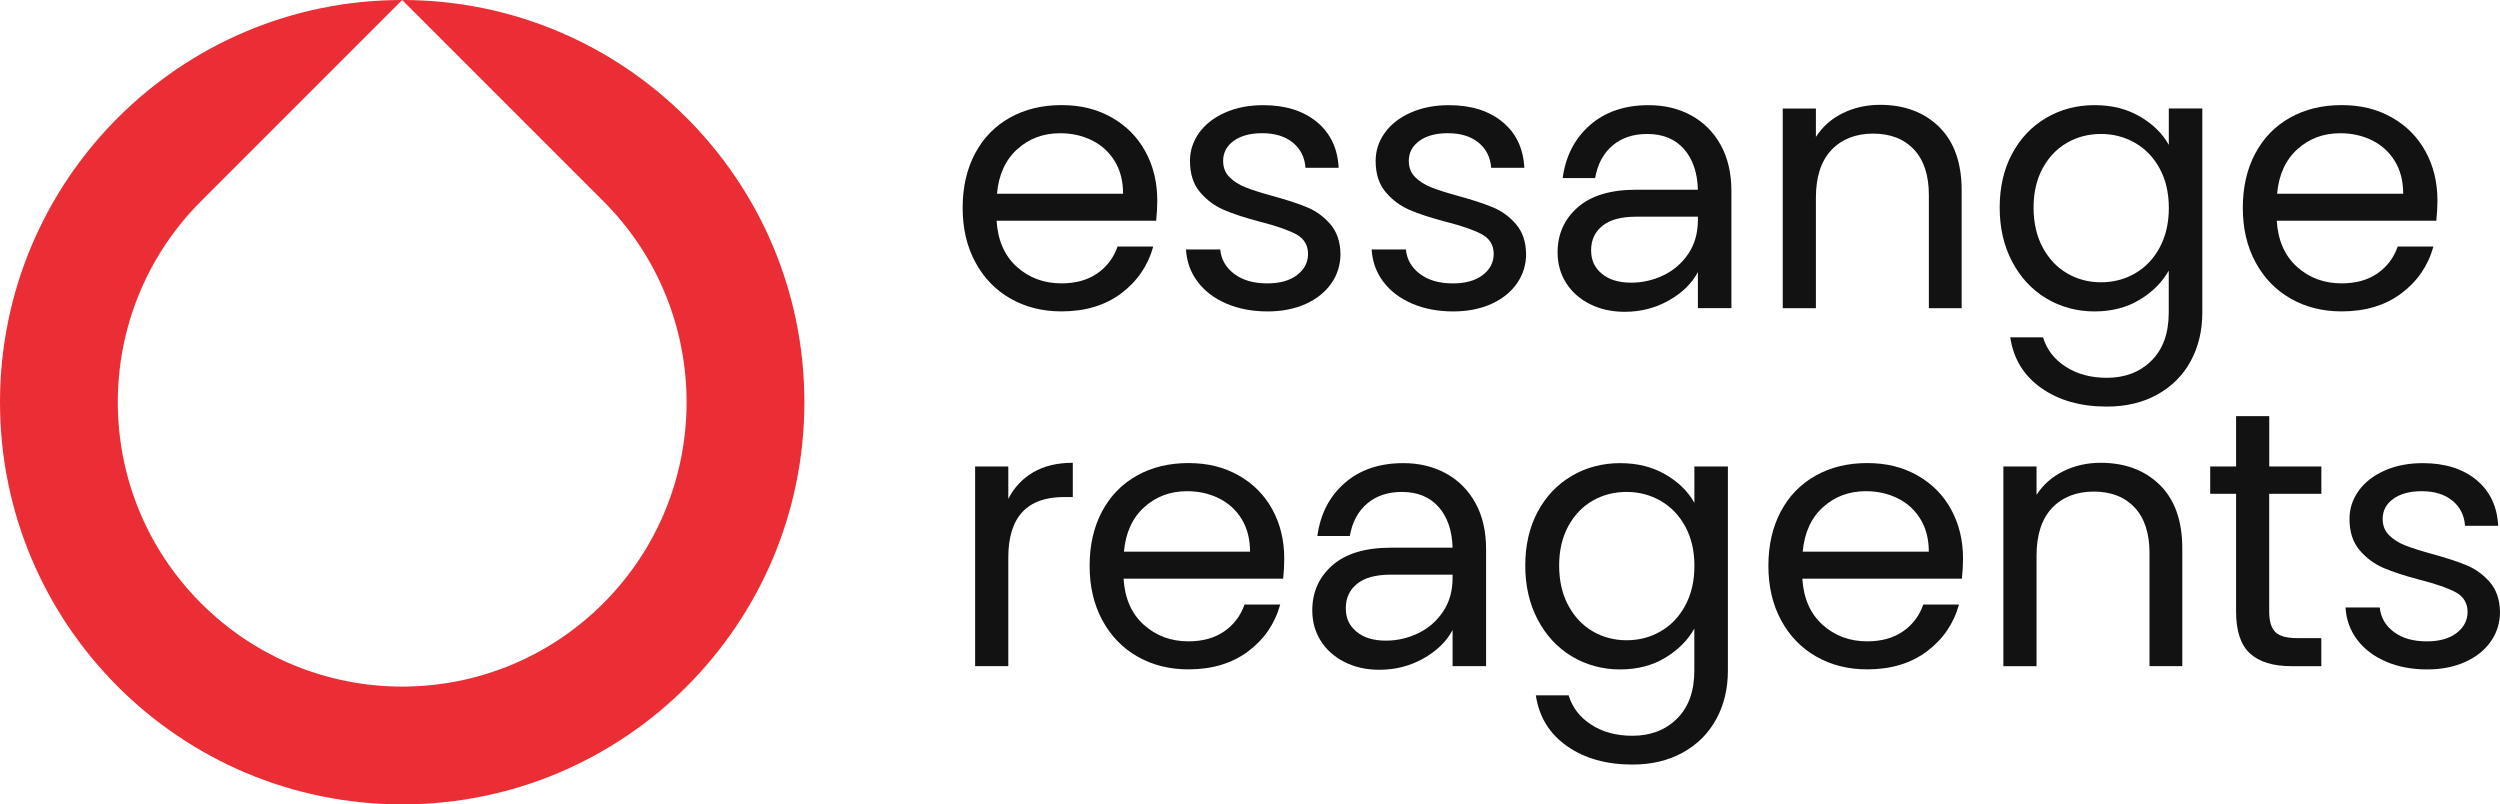
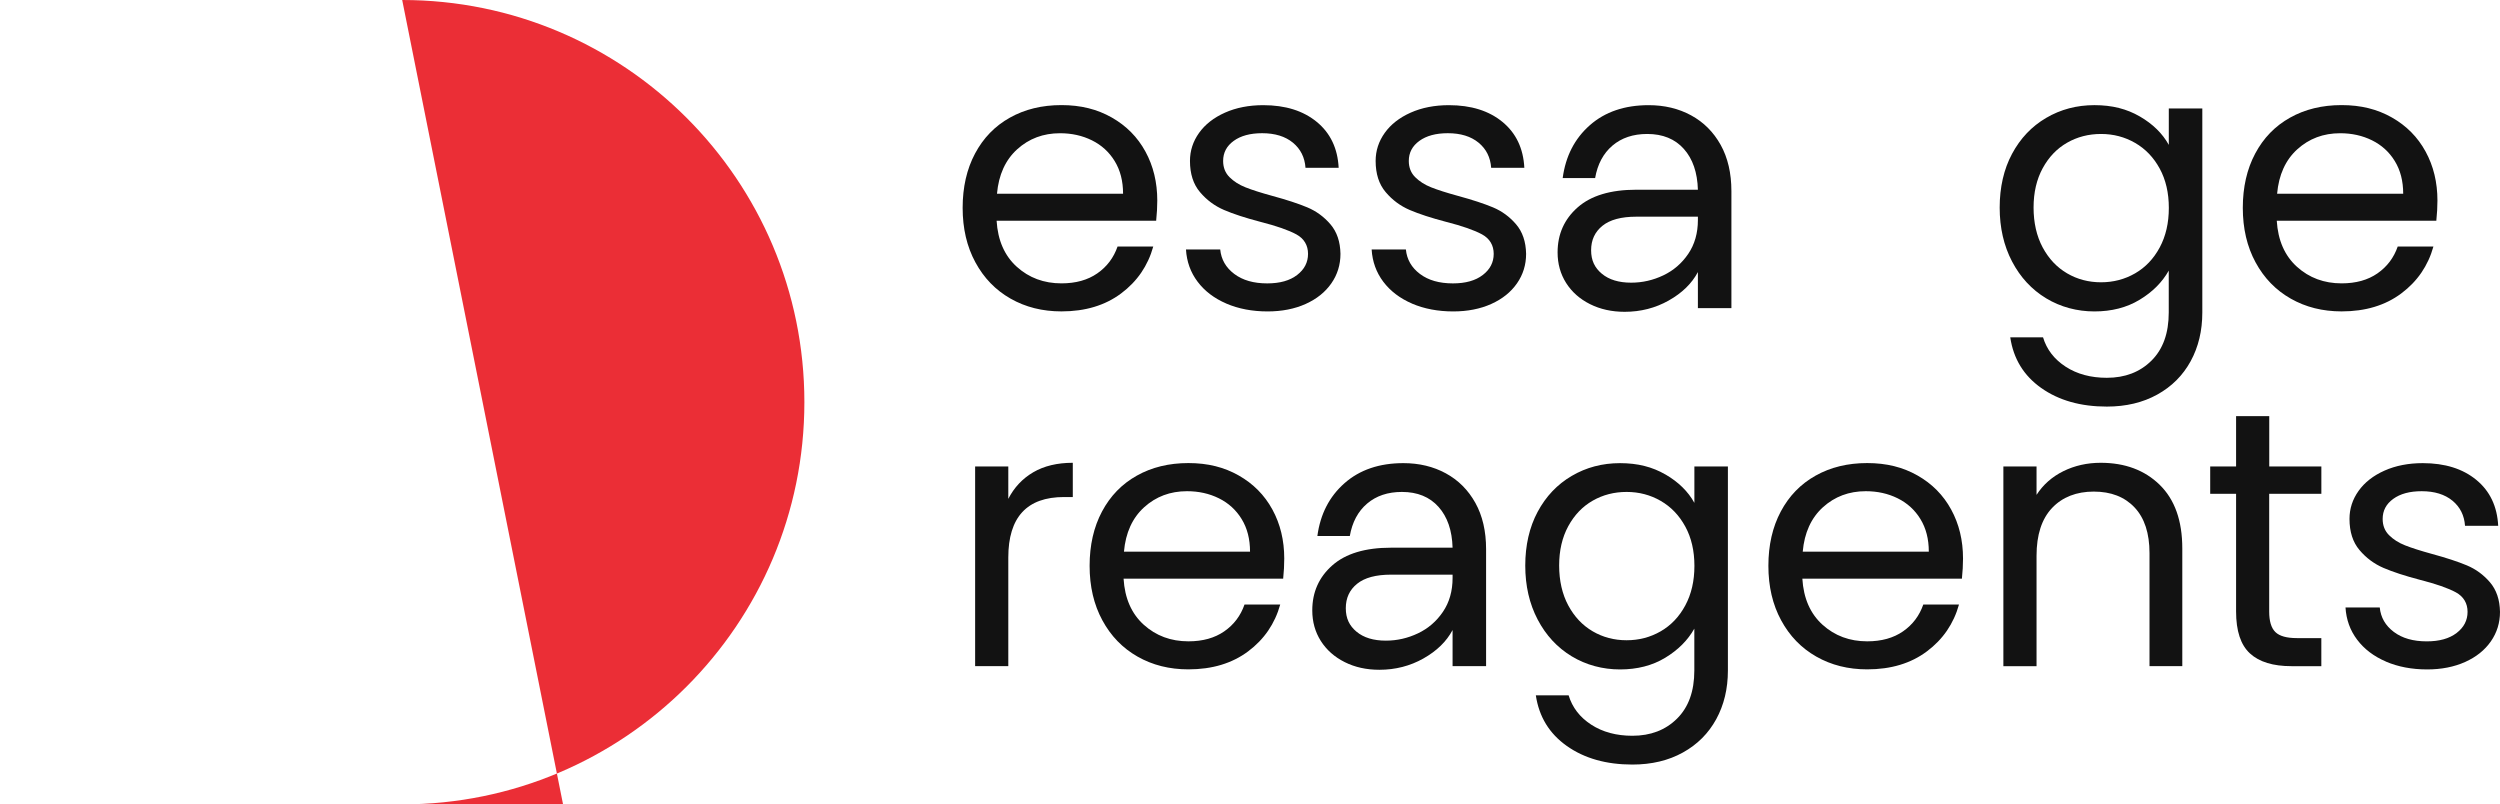
<svg xmlns="http://www.w3.org/2000/svg" id="Laag_2" viewBox="0 0 789.18 253.92">
  <defs>
    <style> .cls-1 { fill: #eb2e36; } .cls-2 { fill: #121212; } </style>
  </defs>
  <g id="Layer_1">
    <g>
      <path class="cls-2" d="M364.99,69.67h-50.39c.38,6.21,2.51,11.06,6.38,14.55,3.87,3.49,8.57,5.23,14.09,5.23,4.53,0,8.3-1.05,11.33-3.16,3.03-2.11,5.16-4.93,6.38-8.46h11.27c-1.69,6.06-5.06,10.99-10.12,14.78-5.06,3.8-11.35,5.69-18.87,5.69-5.98,0-11.33-1.34-16.05-4.03-4.72-2.68-8.42-6.5-11.1-11.45-2.69-4.95-4.03-10.68-4.03-17.2s1.3-12.23,3.91-17.14c2.61-4.91,6.27-8.69,10.99-11.33,4.72-2.65,10.14-3.97,16.28-3.97s11.27,1.3,15.88,3.91c4.6,2.61,8.15,6.19,10.64,10.76,2.49,4.56,3.74,9.72,3.74,15.47,0,2-.12,4.1-.35,6.33ZM351.88,50.86c-1.76-2.88-4.16-5.06-7.19-6.56s-6.38-2.24-10.07-2.24c-5.29,0-9.8,1.69-13.52,5.06-3.72,3.38-5.85,8.05-6.38,14.03h39.8c0-3.99-.88-7.42-2.65-10.3Z" />
      <path class="cls-2" d="M387.15,95.84c-3.84-1.65-6.87-3.95-9.09-6.9-2.23-2.95-3.45-6.35-3.68-10.18h10.81c.31,3.15,1.78,5.71,4.43,7.71,2.65,2,6.12,2.99,10.41,2.99,3.99,0,7.13-.88,9.43-2.65,2.3-1.76,3.45-3.99,3.45-6.67s-1.23-4.81-3.68-6.15c-2.46-1.34-6.25-2.66-11.39-3.97-4.68-1.23-8.5-2.47-11.45-3.74-2.95-1.27-5.48-3.14-7.59-5.64-2.11-2.49-3.16-5.77-3.16-9.84,0-3.22.96-6.17,2.88-8.86,1.92-2.68,4.64-4.81,8.17-6.38,3.53-1.57,7.55-2.36,12.08-2.36,6.98,0,12.61,1.76,16.91,5.29,4.29,3.53,6.59,8.36,6.9,14.49h-10.47c-.23-3.3-1.55-5.94-3.97-7.94-2.42-1.99-5.66-2.99-9.72-2.99-3.76,0-6.75.81-8.97,2.42-2.23,1.61-3.34,3.72-3.34,6.33,0,2.07.67,3.78,2.01,5.12,1.34,1.34,3.03,2.42,5.06,3.22,2.03.81,4.85,1.71,8.46,2.7,4.53,1.23,8.21,2.44,11.04,3.62,2.84,1.19,5.27,2.97,7.31,5.35,2.03,2.38,3.09,5.48,3.16,9.32,0,3.45-.96,6.56-2.88,9.32-1.92,2.76-4.62,4.93-8.11,6.5-3.49,1.57-7.5,2.36-12.02,2.36-4.83,0-9.17-.83-13-2.47Z" />
      <path class="cls-2" d="M445.76,95.84c-3.84-1.65-6.86-3.95-9.09-6.9-2.22-2.95-3.45-6.35-3.68-10.18h10.81c.31,3.15,1.78,5.71,4.43,7.71,2.65,2,6.11,2.99,10.41,2.99,3.99,0,7.13-.88,9.43-2.65,2.3-1.76,3.45-3.99,3.45-6.67s-1.23-4.81-3.68-6.15c-2.46-1.34-6.25-2.66-11.39-3.97-4.68-1.23-8.49-2.47-11.45-3.74-2.95-1.27-5.48-3.14-7.59-5.64-2.11-2.49-3.16-5.77-3.16-9.84,0-3.22.96-6.17,2.88-8.86,1.92-2.68,4.64-4.81,8.17-6.38,3.53-1.57,7.55-2.36,12.08-2.36,6.98,0,12.62,1.76,16.91,5.29,4.29,3.53,6.59,8.36,6.9,14.49h-10.47c-.23-3.3-1.55-5.94-3.97-7.94-2.42-1.99-5.66-2.99-9.72-2.99-3.76,0-6.75.81-8.97,2.42-2.23,1.61-3.34,3.72-3.34,6.33,0,2.07.67,3.78,2.01,5.12,1.34,1.34,3.03,2.42,5.06,3.22,2.03.81,4.85,1.71,8.46,2.7,4.52,1.23,8.21,2.44,11.04,3.62,2.84,1.19,5.27,2.97,7.3,5.35,2.03,2.38,3.09,5.48,3.16,9.32,0,3.45-.96,6.56-2.88,9.32-1.92,2.76-4.62,4.93-8.11,6.5-3.49,1.57-7.5,2.36-12.02,2.36-4.83,0-9.17-.83-13-2.47Z" />
      <path class="cls-2" d="M526.78,94.86c-4.22,2.38-8.86,3.57-13.92,3.57-4.07,0-7.71-.81-10.93-2.42-3.22-1.61-5.73-3.83-7.54-6.67-1.8-2.84-2.7-6.06-2.7-9.66,0-5.75,2.11-10.49,6.33-14.21,4.22-3.72,10.39-5.58,18.52-5.58h19.44c-.15-5.44-1.63-9.74-4.43-12.88-2.8-3.14-6.65-4.72-11.56-4.72-4.45,0-8.11,1.23-10.99,3.68-2.88,2.46-4.7,5.87-5.46,10.24h-10.24c.92-6.9,3.78-12.46,8.57-16.68,4.79-4.22,10.99-6.33,18.58-6.33,4.98,0,9.45,1.07,13.4,3.22,3.95,2.15,7.05,5.25,9.32,9.32,2.26,4.07,3.39,8.94,3.39,14.61v36.93h-10.58v-11.39c-1.92,3.61-4.99,6.6-9.2,8.97ZM525.05,86.93c3.22-1.53,5.85-3.8,7.88-6.79,2.03-2.99,3.05-6.56,3.05-10.7v-1.04h-19.44c-4.76,0-8.32.96-10.7,2.88-2.38,1.92-3.57,4.49-3.57,7.71s1.13,5.54,3.39,7.42c2.26,1.88,5.35,2.82,9.26,2.82,3.53,0,6.9-.77,10.12-2.3Z" />
-       <path class="cls-2" d="M612.11,40.05c4.75,4.64,7.13,11.33,7.13,20.07v37.16h-10.35v-35.66c0-6.29-1.57-11.1-4.72-14.44-3.15-3.34-7.44-5-12.88-5s-9.91,1.73-13.17,5.18-4.89,8.48-4.89,15.07v34.86h-10.47v-63.04h10.47v8.97c2.07-3.22,4.89-5.71,8.46-7.48,3.57-1.76,7.5-2.65,11.79-2.65,7.67,0,13.88,2.32,18.64,6.96Z" />
      <path class="cls-2" d="M675.49,36.77c4.1,2.38,7.15,5.37,9.14,8.97v-11.5h10.58v64.42c0,5.75-1.23,10.87-3.68,15.36-2.46,4.49-5.96,8-10.53,10.53-4.56,2.53-9.88,3.8-15.93,3.8-8.28,0-15.18-1.96-20.71-5.87s-8.78-9.24-9.78-15.99h10.35c1.15,3.83,3.53,6.92,7.13,9.26,3.6,2.34,7.94,3.51,13,3.51,5.75,0,10.45-1.8,14.09-5.41,3.64-3.61,5.46-8.67,5.46-15.19v-13.23c-2.07,3.68-5.14,6.75-9.2,9.2-4.06,2.46-8.82,3.68-14.26,3.68s-10.68-1.38-15.24-4.14c-4.56-2.76-8.15-6.63-10.76-11.62-2.61-4.98-3.91-10.66-3.91-17.03s1.3-12.1,3.91-16.97c2.61-4.87,6.19-8.65,10.76-11.33,4.56-2.68,9.64-4.03,15.24-4.03s10.22,1.19,14.32,3.57ZM681.76,53.22c-1.92-3.53-4.51-6.23-7.77-8.11-3.26-1.88-6.84-2.82-10.76-2.82s-7.48.92-10.7,2.76c-3.22,1.84-5.79,4.53-7.71,8.05-1.92,3.53-2.88,7.67-2.88,12.42s.96,9.03,2.88,12.6c1.92,3.57,4.49,6.29,7.71,8.17,3.22,1.88,6.79,2.82,10.7,2.82s7.5-.94,10.76-2.82c3.26-1.88,5.85-4.6,7.77-8.17,1.92-3.57,2.88-7.73,2.88-12.48s-.96-8.9-2.88-12.42Z" />
      <path class="cls-2" d="M769.1,69.67h-50.39c.38,6.21,2.51,11.06,6.38,14.55,3.87,3.49,8.57,5.23,14.09,5.23,4.53,0,8.3-1.05,11.33-3.16,3.03-2.11,5.16-4.93,6.38-8.46h11.27c-1.69,6.06-5.06,10.99-10.12,14.78-5.06,3.8-11.35,5.69-18.87,5.69-5.98,0-11.33-1.34-16.05-4.03-4.72-2.68-8.42-6.5-11.1-11.45-2.69-4.95-4.03-10.68-4.03-17.2s1.3-12.23,3.91-17.14c2.61-4.91,6.27-8.69,10.99-11.33,4.72-2.65,10.14-3.97,16.28-3.97s11.27,1.3,15.88,3.91c4.6,2.61,8.15,6.19,10.64,10.76,2.49,4.56,3.74,9.72,3.74,15.47,0,2-.12,4.1-.35,6.33ZM755.98,50.86c-1.76-2.88-4.16-5.06-7.19-6.56s-6.38-2.24-10.07-2.24c-5.29,0-9.8,1.69-13.52,5.06-3.72,3.38-5.85,8.05-6.38,14.03h39.8c0-3.99-.88-7.42-2.65-10.3Z" />
      <path class="cls-2" d="M326.17,149.08c3.41-1.99,7.57-2.99,12.48-2.99v10.81h-2.76c-11.73,0-17.6,6.37-17.6,19.1v34.28h-10.47v-63.04h10.47v10.24c1.84-3.6,4.47-6.4,7.88-8.4Z" />
      <path class="cls-2" d="M405.07,182.67h-50.39c.38,6.21,2.51,11.06,6.38,14.55,3.87,3.49,8.57,5.23,14.09,5.23,4.52,0,8.3-1.05,11.33-3.16,3.03-2.11,5.16-4.93,6.38-8.46h11.27c-1.69,6.06-5.06,10.99-10.12,14.78s-11.35,5.69-18.87,5.69c-5.98,0-11.33-1.34-16.05-4.03-4.72-2.68-8.42-6.5-11.1-11.45-2.69-4.95-4.03-10.68-4.03-17.2s1.3-12.23,3.91-17.14c2.61-4.91,6.27-8.69,10.99-11.33,4.72-2.65,10.14-3.97,16.28-3.97s11.27,1.3,15.88,3.91c4.6,2.61,8.15,6.19,10.64,10.76,2.49,4.56,3.74,9.72,3.74,15.47,0,2-.11,4.1-.34,6.33ZM391.96,163.86c-1.76-2.88-4.16-5.06-7.19-6.56-3.03-1.5-6.38-2.24-10.07-2.24-5.29,0-9.8,1.69-13.52,5.06-3.72,3.38-5.85,8.05-6.38,14.03h39.8c0-3.99-.88-7.42-2.65-10.3Z" />
      <path class="cls-2" d="M449.34,207.86c-4.22,2.38-8.86,3.57-13.92,3.57-4.07,0-7.71-.8-10.93-2.42-3.22-1.61-5.73-3.83-7.54-6.67-1.8-2.84-2.7-6.06-2.7-9.66,0-5.75,2.11-10.49,6.33-14.21,4.22-3.72,10.39-5.58,18.52-5.58h19.44c-.15-5.44-1.63-9.74-4.43-12.88-2.8-3.14-6.65-4.72-11.56-4.72-4.45,0-8.11,1.23-10.99,3.68-2.88,2.46-4.7,5.87-5.46,10.24h-10.24c.92-6.9,3.78-12.46,8.57-16.68,4.79-4.22,10.99-6.33,18.58-6.33,4.98,0,9.45,1.07,13.4,3.22,3.95,2.15,7.05,5.25,9.32,9.32,2.26,4.07,3.39,8.94,3.39,14.61v36.93h-10.58v-11.39c-1.92,3.61-4.99,6.6-9.2,8.97ZM447.61,199.93c3.22-1.53,5.85-3.8,7.88-6.79,2.03-2.99,3.05-6.56,3.05-10.7v-1.04h-19.44c-4.76,0-8.32.96-10.7,2.88s-3.57,4.49-3.57,7.71,1.13,5.54,3.39,7.42c2.26,1.88,5.35,2.82,9.26,2.82,3.53,0,6.9-.77,10.12-2.3Z" />
      <path class="cls-2" d="M525.73,149.77c4.1,2.38,7.15,5.37,9.14,8.97v-11.5h10.58v64.42c0,5.75-1.23,10.87-3.68,15.36-2.46,4.49-5.96,8-10.53,10.53-4.56,2.53-9.88,3.8-15.93,3.8-8.28,0-15.18-1.96-20.71-5.87s-8.78-9.24-9.78-15.99h10.35c1.15,3.83,3.53,6.92,7.13,9.26,3.6,2.34,7.94,3.51,13,3.51,5.75,0,10.45-1.8,14.09-5.41,3.64-3.61,5.46-8.67,5.46-15.18v-13.23c-2.07,3.68-5.14,6.75-9.2,9.2-4.06,2.46-8.82,3.68-14.26,3.68s-10.68-1.38-15.24-4.14c-4.56-2.76-8.15-6.63-10.76-11.62-2.61-4.98-3.91-10.66-3.91-17.03s1.3-12.1,3.91-16.97c2.61-4.87,6.19-8.65,10.76-11.33,4.56-2.68,9.64-4.03,15.24-4.03s10.22,1.19,14.32,3.57ZM532,166.22c-1.92-3.53-4.51-6.23-7.77-8.11-3.26-1.88-6.84-2.82-10.76-2.82s-7.48.92-10.7,2.76c-3.22,1.84-5.79,4.53-7.71,8.05-1.92,3.53-2.88,7.67-2.88,12.42s.96,9.03,2.88,12.6c1.92,3.57,4.49,6.29,7.71,8.17,3.22,1.88,6.79,2.82,10.7,2.82s7.5-.94,10.76-2.82c3.26-1.88,5.85-4.6,7.77-8.17,1.92-3.57,2.88-7.72,2.88-12.48s-.96-8.9-2.88-12.42Z" />
      <path class="cls-2" d="M619.34,182.67h-50.39c.38,6.21,2.51,11.06,6.38,14.55,3.87,3.49,8.57,5.23,14.09,5.23,4.53,0,8.3-1.05,11.33-3.16,3.03-2.11,5.16-4.93,6.38-8.46h11.27c-1.69,6.06-5.06,10.99-10.12,14.78-5.06,3.8-11.35,5.69-18.87,5.69-5.98,0-11.33-1.34-16.05-4.03-4.72-2.68-8.42-6.5-11.1-11.45-2.69-4.95-4.03-10.68-4.03-17.2s1.3-12.23,3.91-17.14c2.61-4.91,6.27-8.69,10.99-11.33,4.72-2.65,10.14-3.97,16.28-3.97s11.27,1.3,15.88,3.91c4.6,2.61,8.15,6.19,10.64,10.76,2.49,4.56,3.74,9.72,3.74,15.47,0,2-.12,4.1-.35,6.33ZM606.23,163.86c-1.76-2.88-4.16-5.06-7.19-6.56-3.03-1.5-6.38-2.24-10.07-2.24-5.29,0-9.8,1.69-13.52,5.06-3.72,3.38-5.85,8.05-6.38,14.03h39.8c0-3.99-.88-7.42-2.65-10.3Z" />
      <path class="cls-2" d="M681.76,153.05c4.75,4.64,7.13,11.33,7.13,20.07v37.16h-10.35v-35.66c0-6.29-1.57-11.1-4.72-14.44-3.15-3.34-7.44-5-12.88-5s-9.91,1.73-13.17,5.18-4.89,8.48-4.89,15.07v34.86h-10.47v-63.04h10.47v8.97c2.07-3.22,4.89-5.71,8.46-7.48,3.57-1.76,7.5-2.65,11.79-2.65,7.67,0,13.88,2.32,18.64,6.96Z" />
      <path class="cls-2" d="M716.32,155.87v37.16c0,3.07.65,5.23,1.96,6.5,1.3,1.27,3.57,1.9,6.79,1.9h7.71v8.86h-9.43c-5.83,0-10.2-1.34-13.11-4.03-2.92-2.68-4.37-7.09-4.37-13.23v-37.16h-8.17v-8.63h8.17v-15.88h10.47v15.88h16.45v8.63h-16.45Z" />
      <path class="cls-2" d="M753.18,208.84c-3.84-1.65-6.87-3.95-9.09-6.9-2.23-2.95-3.45-6.35-3.68-10.18h10.81c.31,3.15,1.78,5.71,4.43,7.71,2.65,2,6.12,2.99,10.41,2.99,3.99,0,7.13-.88,9.43-2.65,2.3-1.76,3.45-3.99,3.45-6.67s-1.23-4.81-3.68-6.15c-2.46-1.34-6.25-2.66-11.39-3.97-4.68-1.23-8.49-2.47-11.45-3.74-2.95-1.27-5.48-3.14-7.59-5.64-2.11-2.49-3.16-5.77-3.16-9.84,0-3.22.96-6.17,2.88-8.86,1.92-2.68,4.64-4.81,8.17-6.38,3.53-1.57,7.55-2.36,12.08-2.36,6.98,0,12.61,1.76,16.91,5.29,4.29,3.53,6.59,8.36,6.9,14.5h-10.47c-.23-3.3-1.55-5.94-3.97-7.94-2.42-1.99-5.66-2.99-9.72-2.99-3.76,0-6.75.81-8.97,2.42-2.23,1.61-3.34,3.72-3.34,6.33,0,2.07.67,3.78,2.01,5.12,1.34,1.34,3.03,2.42,5.06,3.22,2.03.8,4.85,1.71,8.46,2.7,4.52,1.23,8.21,2.44,11.04,3.62,2.84,1.19,5.27,2.97,7.31,5.35,2.03,2.38,3.09,5.48,3.16,9.32,0,3.45-.96,6.56-2.88,9.32-1.92,2.76-4.62,4.93-8.11,6.5-3.49,1.57-7.5,2.36-12.02,2.36-4.83,0-9.16-.83-13-2.47Z" />
    </g>
-     <path class="cls-1" d="M253.92,126.96c0,70.12-56.84,126.96-126.96,126.96S0,197.08,0,126.96,56.84,0,126.96,0l-63.48,63.48c-35.06,35.06-35.06,91.9,0,126.96,35.06,35.06,91.9,35.06,126.96,0,35.06-35.06,35.06-91.9,0-126.96L126.96,0c70.12,0,126.96,56.84,126.96,126.96Z" />
+     <path class="cls-1" d="M253.92,126.96c0,70.12-56.84,126.96-126.96,126.96l-63.48,63.48c-35.06,35.06-35.06,91.9,0,126.96,35.06,35.06,91.9,35.06,126.96,0,35.06-35.06,35.06-91.9,0-126.96L126.96,0c70.12,0,126.96,56.84,126.96,126.96Z" />
  </g>
</svg>